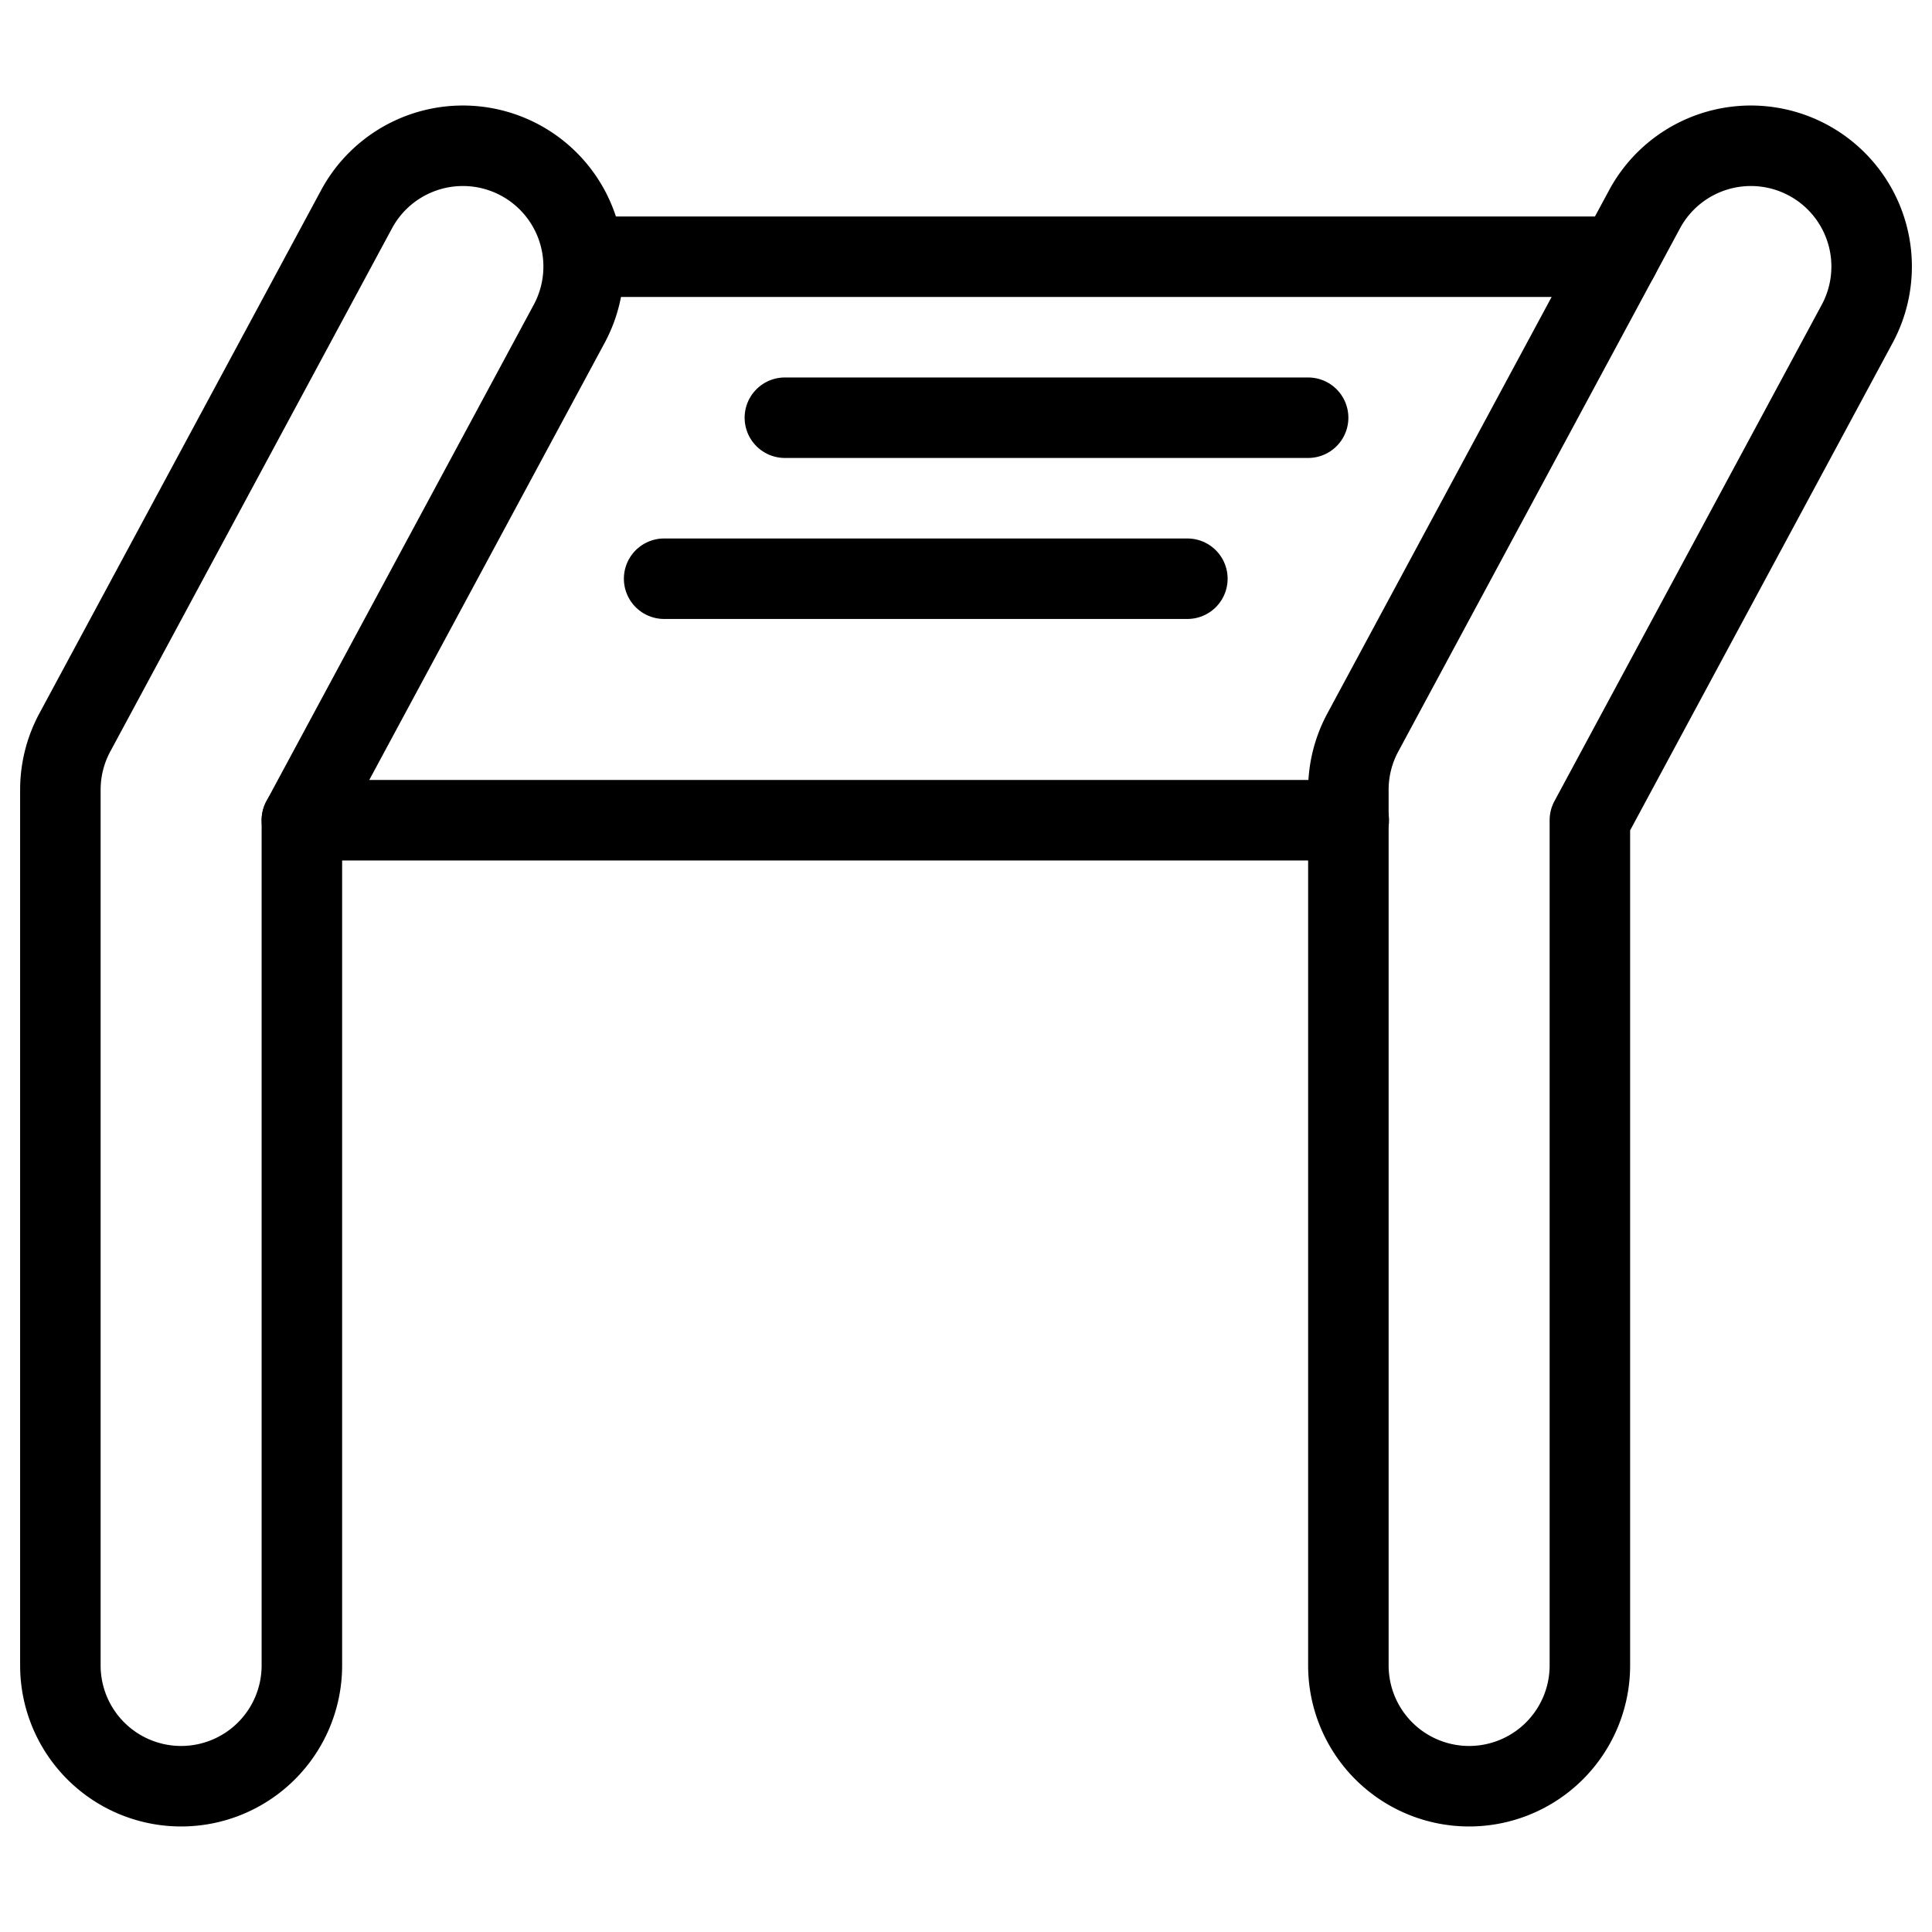
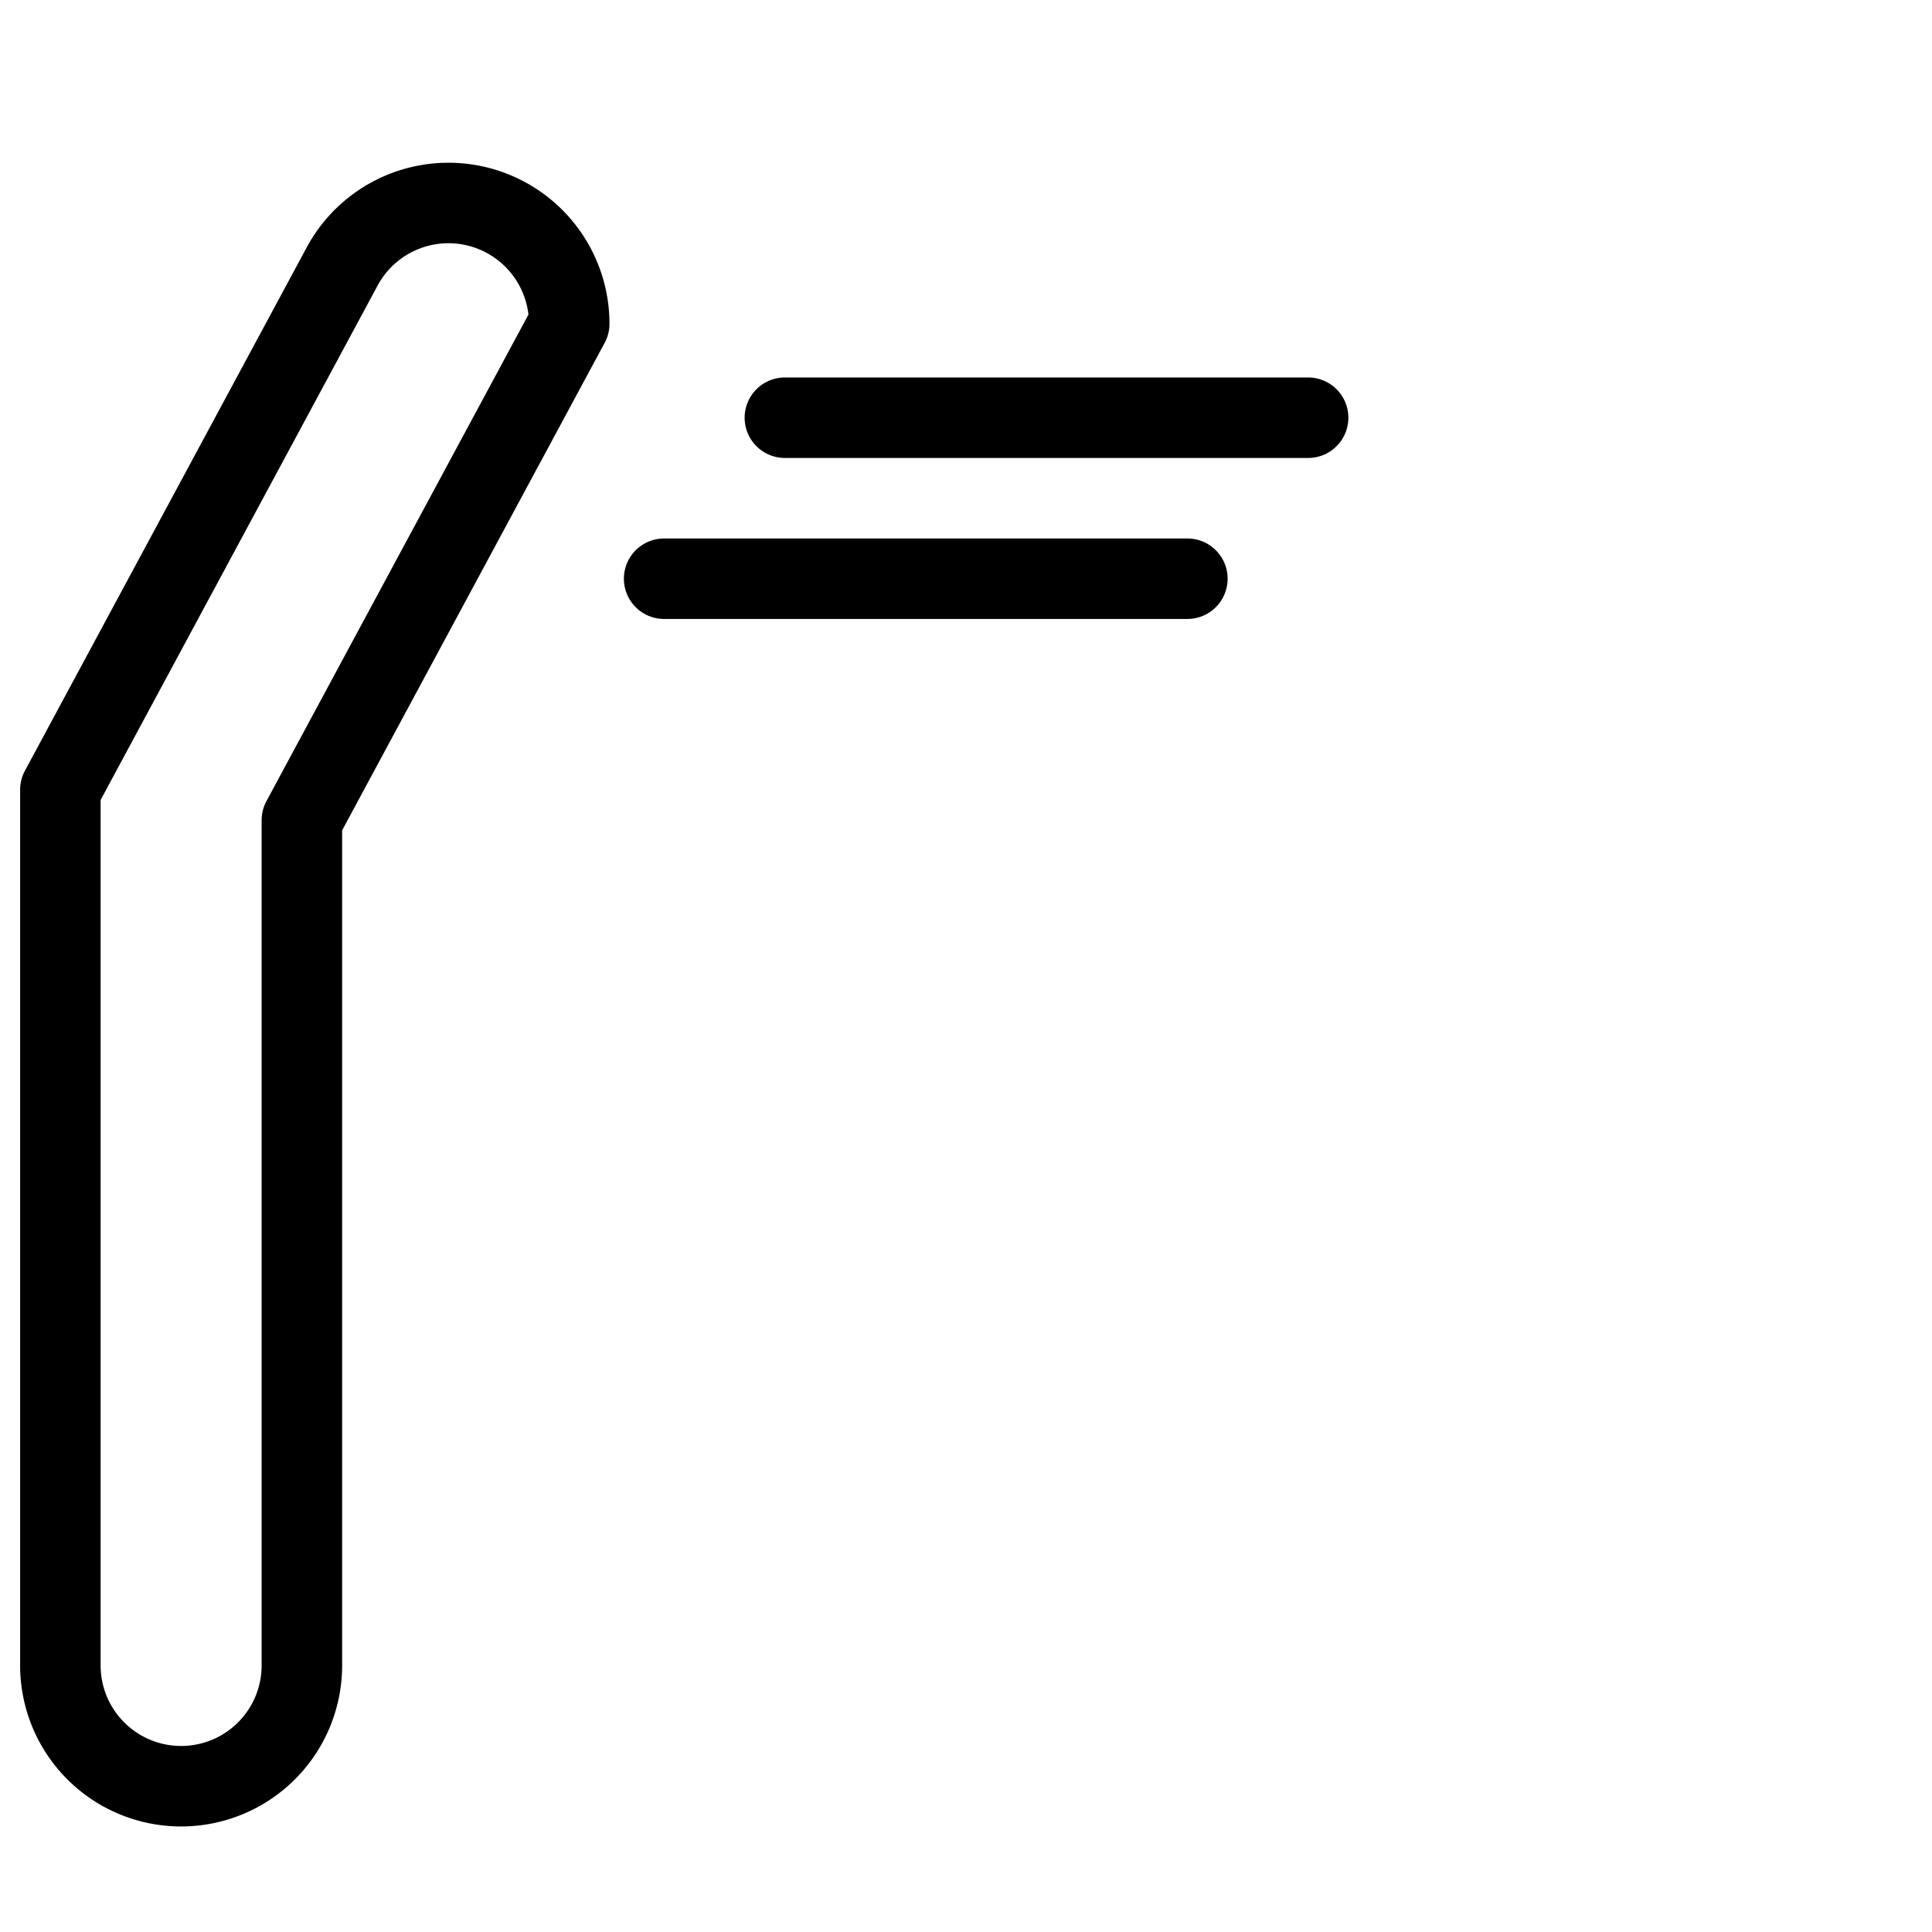
<svg xmlns="http://www.w3.org/2000/svg" viewBox="0 0 24 24">
  <g transform="matrix(1,0,0,1,0,0)">
-     <path d="M2.25,22.189a1.5,1.5,0,0,1-1.5-1.5V9.811A1.5,1.5,0,0,1,.929,9.1l3.5-6.5A1.5,1.5,0,0,1,7.071,4.022L3.75,10.189v10.5A1.5,1.5,0,0,1,2.25,22.189Z" fill="none" stroke="#000000" stroke-linecap="round" stroke-linejoin="round" />
-     <path d="M18.25,22.189a1.5,1.5,0,0,1-1.5-1.5V9.811a1.5,1.5,0,0,1,.179-.711l3.5-6.5a1.5,1.5,0,0,1,2.642,1.422L19.75,10.189v10.5A1.5,1.5,0,0,1,18.25,22.189Z" fill="none" stroke="#000000" stroke-linecap="round" stroke-linejoin="round" />
-     <path d="M7.25 3.189L20.112 3.189" fill="none" stroke="#000000" stroke-linecap="round" stroke-linejoin="round" />
-     <path d="M3.75 10.189L16.755 10.189" fill="none" stroke="#000000" stroke-linecap="round" stroke-linejoin="round" />
+     <path d="M2.25,22.189a1.5,1.5,0,0,1-1.5-1.5V9.811l3.5-6.5A1.5,1.5,0,0,1,7.071,4.022L3.75,10.189v10.5A1.5,1.5,0,0,1,2.25,22.189Z" fill="none" stroke="#000000" stroke-linecap="round" stroke-linejoin="round" />
    <path d="M9.75 5.189L16.25 5.189" fill="none" stroke="#000000" stroke-linecap="round" stroke-linejoin="round" />
    <path d="M8.25 7.189L14.75 7.189" fill="none" stroke="#000000" stroke-linecap="round" stroke-linejoin="round" />
  </g>
</svg>